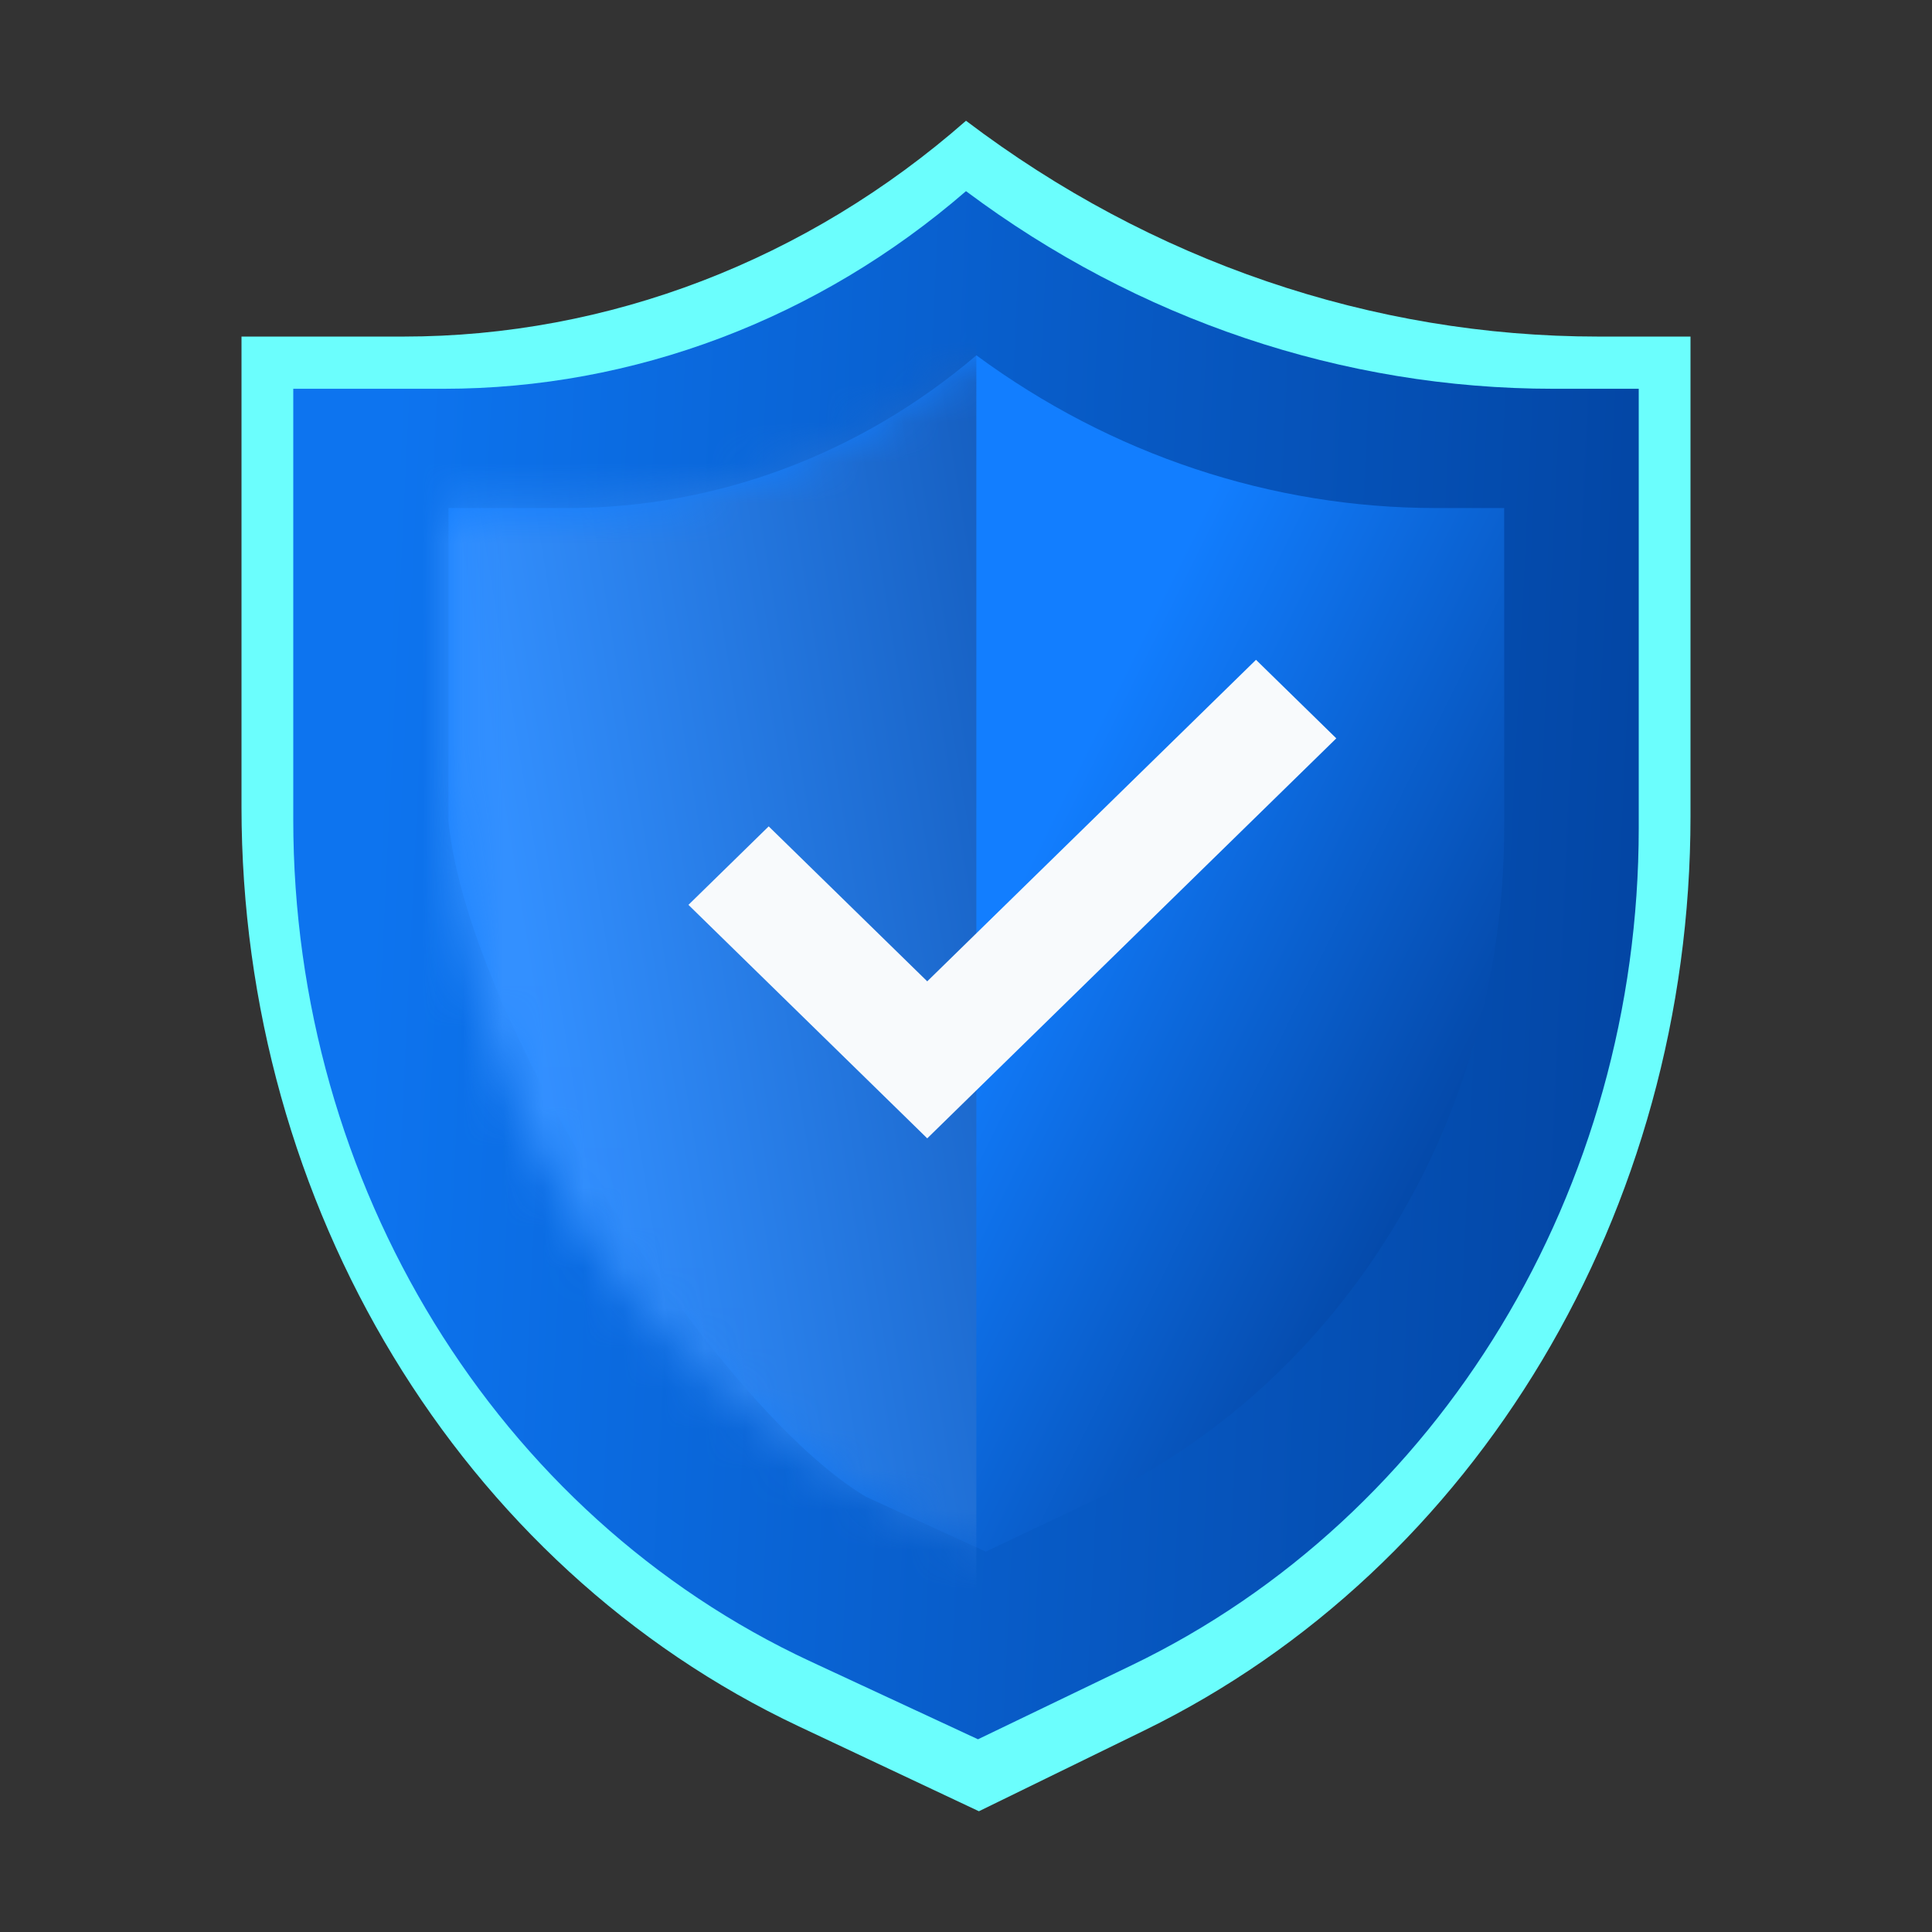
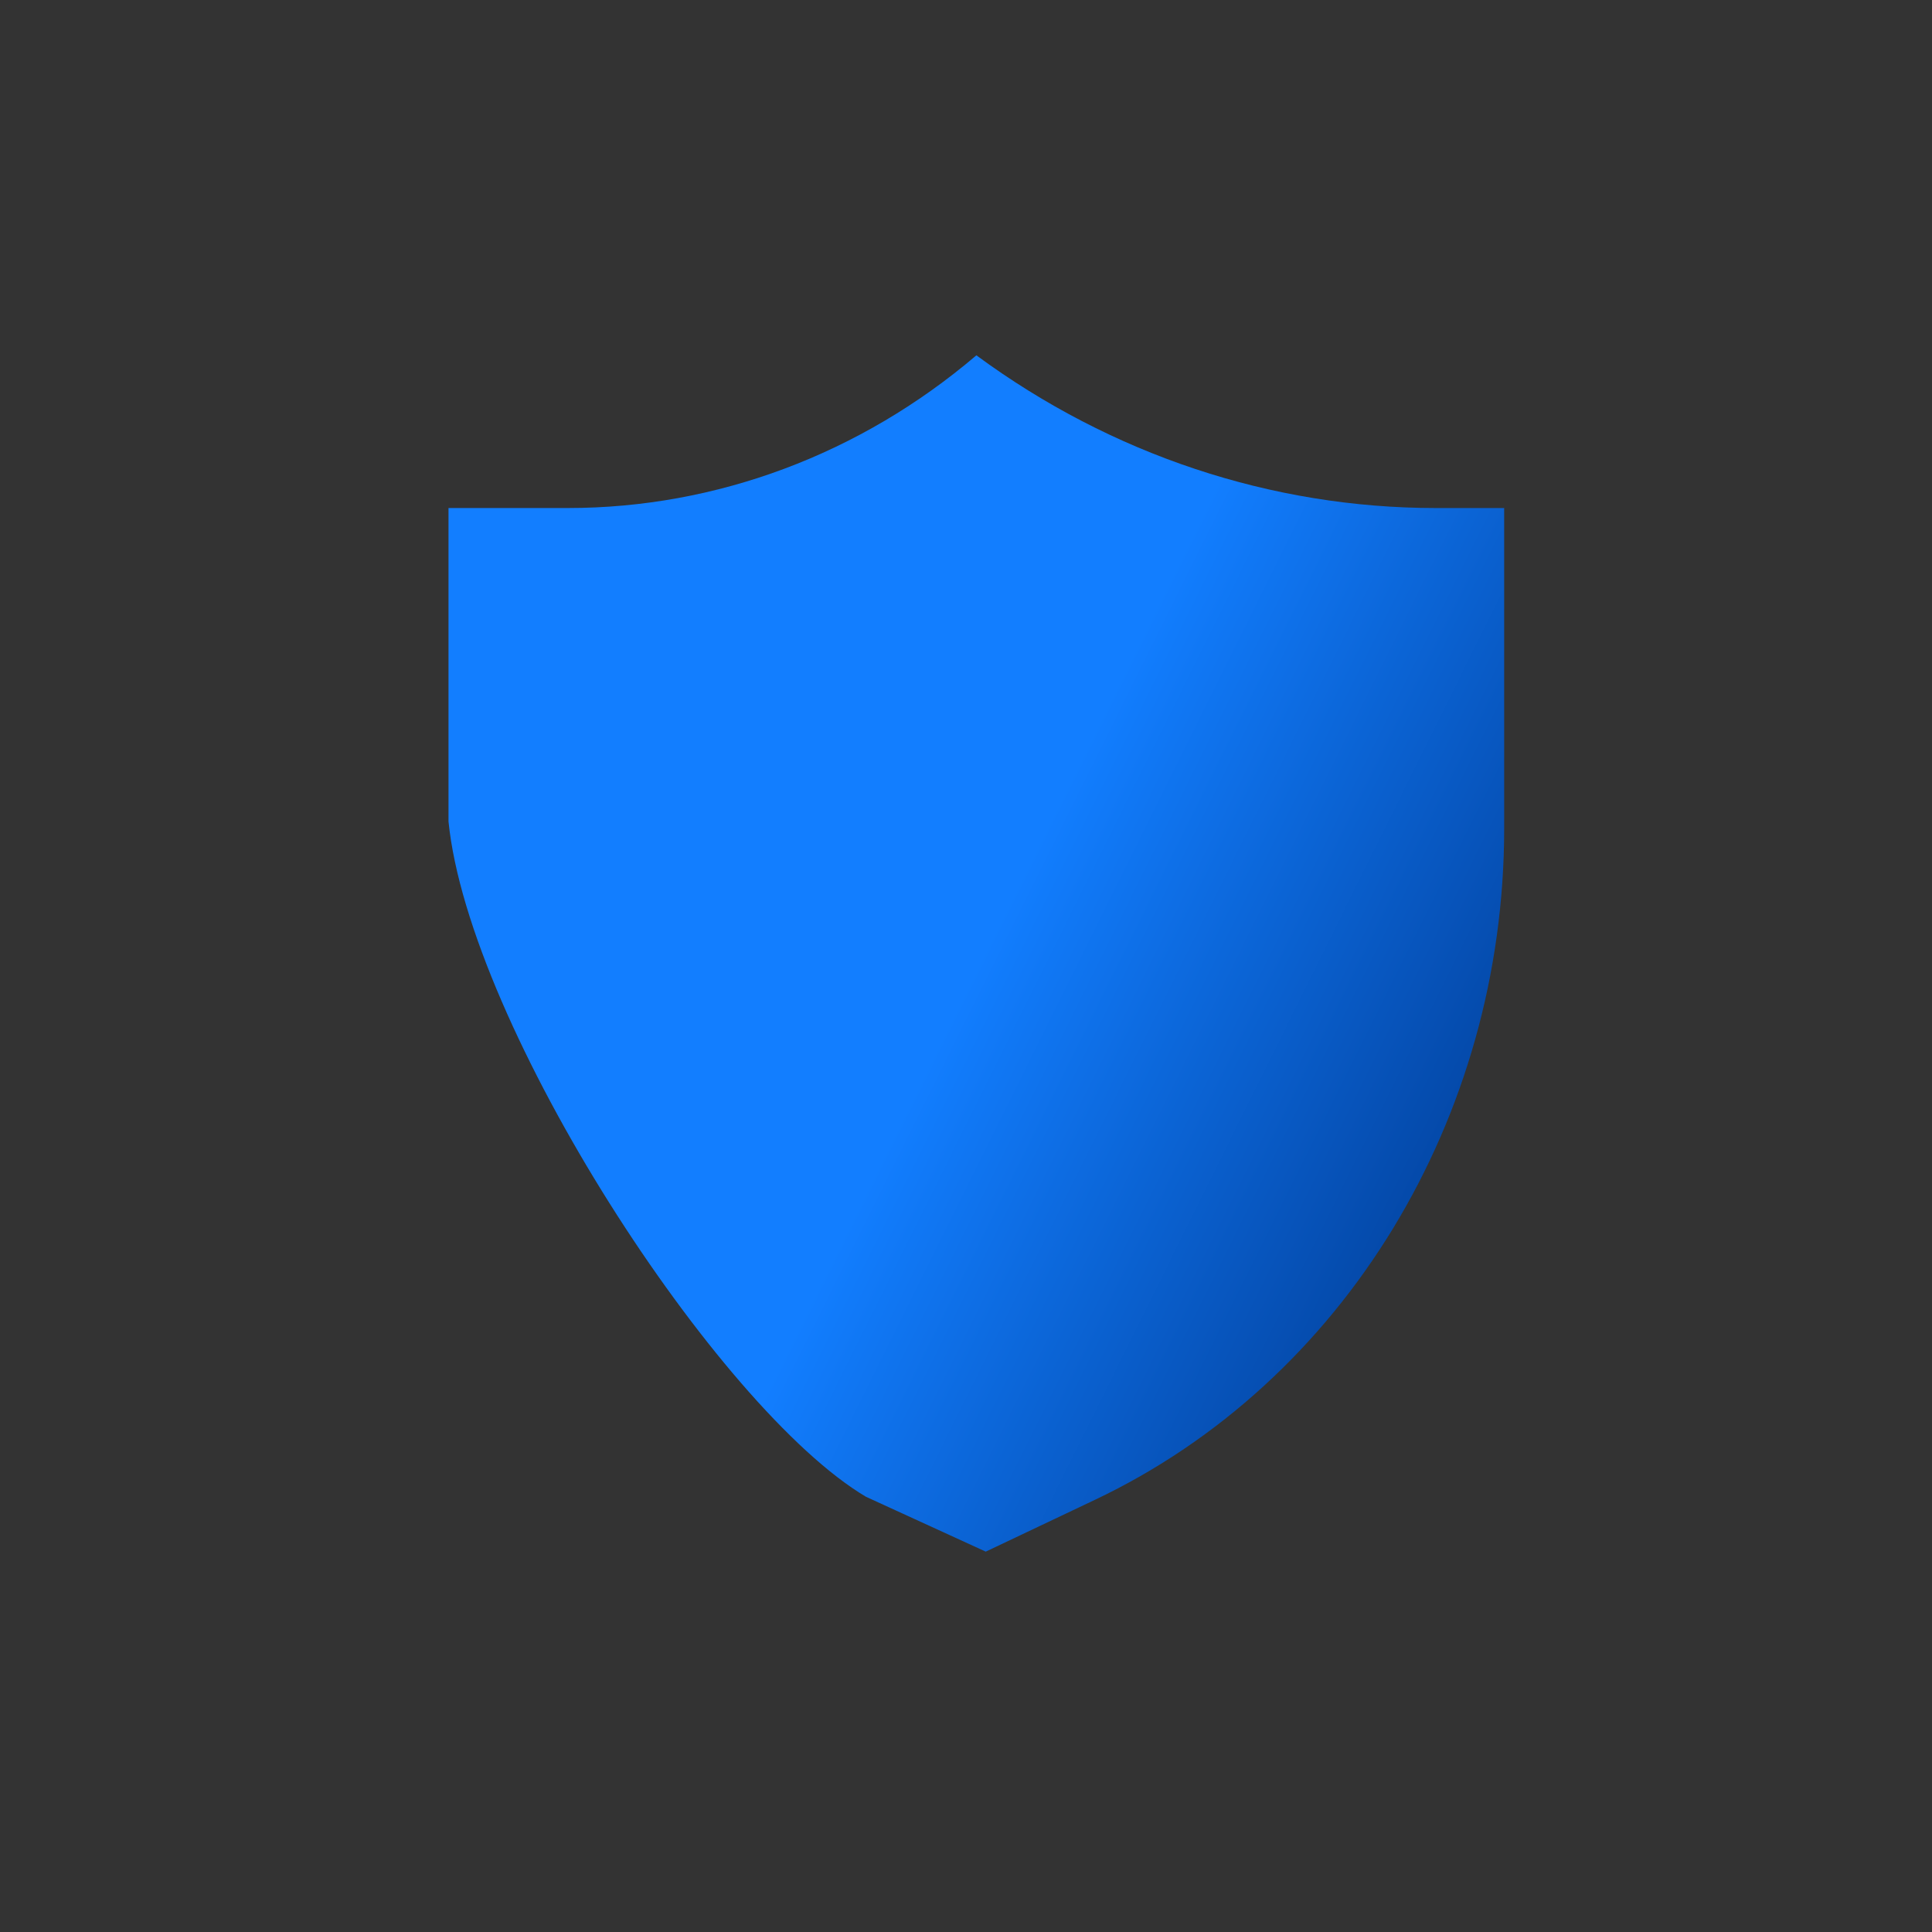
<svg xmlns="http://www.w3.org/2000/svg" width="48" height="48" fill="none">
  <rect width="100%" height="100%" fill="#333333" stroke="none" />
-   <path d="M6 8.362h4.023C15.113 8.362 20.049 6.468 24 3c4.602 3.49 10.088 5.362 15.711 5.362H42v11.92c0 9.79-5.306 18.673-13.565 22.708L24.321 45l-4.477-2.11C11.435 38.923 6 29.955 6 20.046V8.362Z" fill="#6BFEFD" />
-   <path d="M7.286 9.659h3.735c4.727 0 9.31-1.734 12.979-4.91 4.273 3.195 9.368 4.91 14.59 4.91h2.124v10.916c0 8.966-4.927 17.101-12.596 20.797l-3.82 1.84-4.157-1.932C12.333 37.649 7.286 29.435 7.286 20.36V9.66Z" fill="url(#a)" />
  <path d="M11.143 12.622h2.965c3.69 0 7.269-1.338 10.15-3.794 3.354 2.47 7.336 3.794 11.415 3.794h1.698v7.96c0 7.21-3.983 13.746-10.166 16.68l-2.714 1.288-2.976-1.363C17.828 35 11.657 25.5 11.143 20.411v-7.789Z" fill="url(#b)" />
  <mask id="d" style="mask-type:alpha" maskUnits="userSpaceOnUse" x="11" y="8" width="27" height="31">
-     <path d="M11.143 12.622h2.965c3.69 0 7.269-1.338 10.15-3.794 3.354 2.47 7.336 3.794 11.415 3.794h1.698v6.774c0 7.932-4.38 15.12-11.182 18.349l-1.698.805-1.94-.888c-6.922-3.17-11.408-10.427-11.408-18.454v-6.586Z" fill="url(#c)" />
-   </mask>
+     </mask>
  <g mask="url(#d)">
-     <path d="M8.163 2.343h16.094v42.152H8.163V2.343Z" fill="url(#e)" />
    <path fill-rule="evenodd" clip-rule="evenodd" d="m33.2 18.344-10.163 9.938-5.933-5.801 1.994-1.95 3.939 3.85 8.168-7.988 1.994 1.95Z" fill="#F8FAFC" />
  </g>
  <defs>
    <linearGradient id="a" x1="47.51" y1="4.749" x2="10.16" y2="2.959" gradientUnits="userSpaceOnUse">
      <stop stop-color="#013D96" />
      <stop offset="1" stop-color="#0D74EF" />
    </linearGradient>
    <linearGradient id="b" x1="38.742" y1="28.828" x2="25.21" y2="22.107" gradientUnits="userSpaceOnUse">
      <stop stop-color="#013D96" />
      <stop offset="1" stop-color="#127EFF" />
    </linearGradient>
    <linearGradient id="c" x1="38.742" y1="28.828" x2="23.215" y2="12.829" gradientUnits="userSpaceOnUse">
      <stop stop-color="#013D96" />
      <stop offset="1" stop-color="#0D74EF" />
    </linearGradient>
    <linearGradient id="e" x1="33.731" y1="9.1" x2="11.24" y2="12.777" gradientUnits="userSpaceOnUse">
      <stop stop-color="#013D96" />
      <stop offset="1" stop-color="#3390FF" />
    </linearGradient>
  </defs>
</svg>